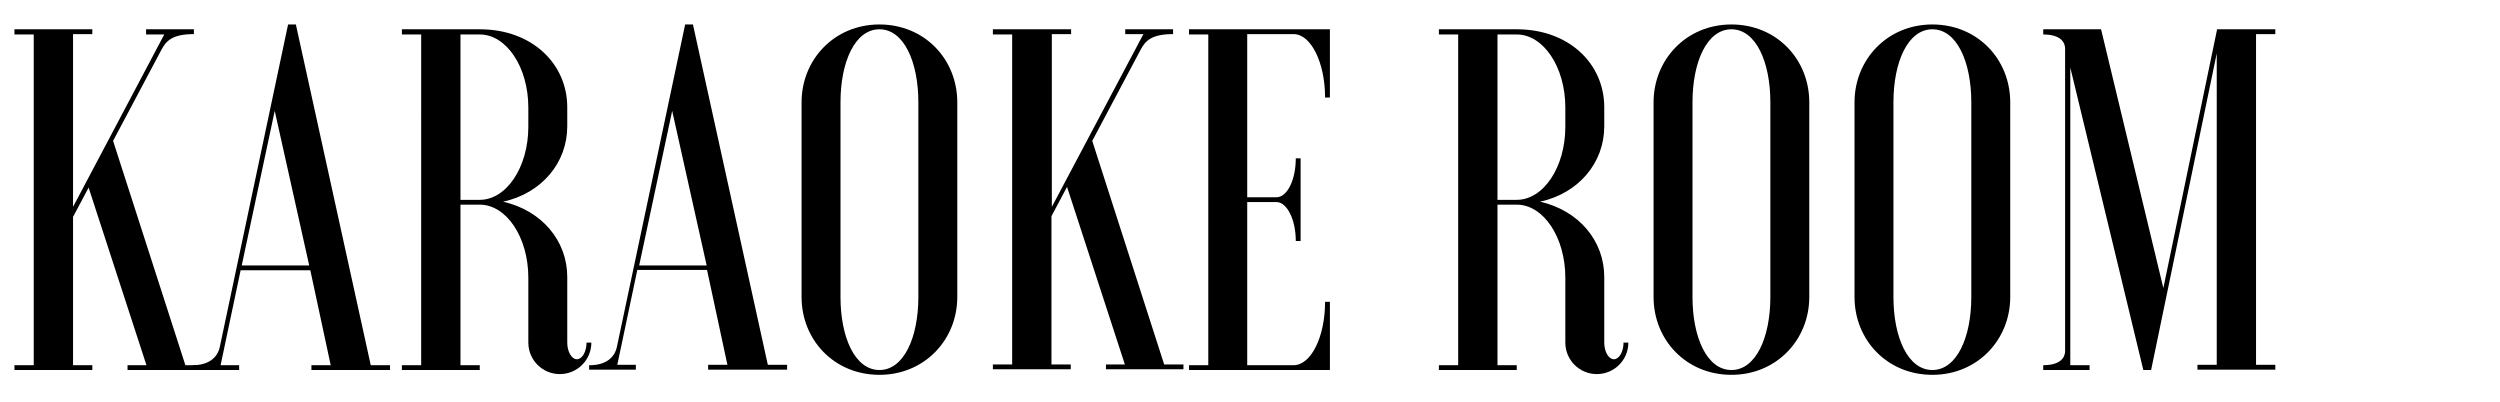
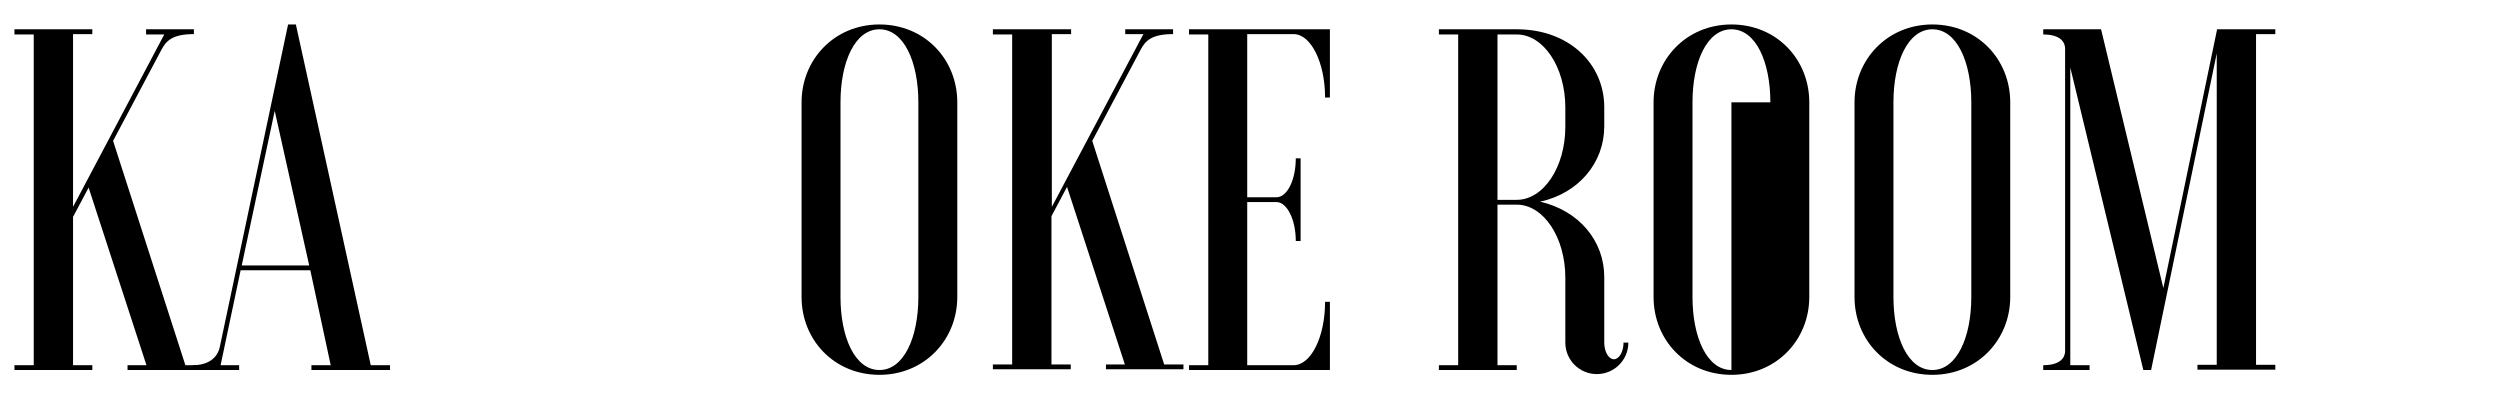
<svg xmlns="http://www.w3.org/2000/svg" version="1.1" id="Layer_1" x="0px" y="0px" viewBox="0 0 674.3 108.4" style="enable-background:new 0 0 674.3 108.4;" xml:space="preserve">
  <g>
    <path d="M24.9,7.9v1.3h-5.2v46.6L44.3,9.3h-4.9V7.9h12.9v1.3c-5.8,0-7.5,1.8-8.8,4.3l-13,24.5L50,98.5h5.2v1.3H34.4v-1.3h5.1   L23.9,50.6l-4.2,7.9v40h5.2v1.3h-21v-1.3h5.2V9.3H3.9V7.9H24.9z" />
    <path d="M52,98.5c4.2,0,6.7-2,7.3-5L77.7,6.6h2.1L100,98.5h5.2v1.3H84v-1.3h5.2l-5.5-25.6H64.9l-5.4,25.6h5v1.3H52V98.5z    M65.2,71.6h18.2l-9.3-41.7L65.2,71.6z" />
-     <path d="M124.2,55.2v43.3h5.2v1.3h-21v-1.3h5.2V9.3h-5.2V7.9h21c14.2,0,23.6,9.4,23.6,21v5.2c0,9.7-6.8,18-17.3,20.3   c10.5,2.4,17.3,10.6,17.3,20.3v17.7c0,2.5,1.2,4.5,2.6,4.5c1.4,0,2.6-2,2.6-4.5h1.3c0,4.7-3.8,8.5-8.5,8.5s-8.5-3.8-8.5-8.5V74.9   c0-10.9-5.9-19.7-13.1-19.7H124.2z M124.2,9.3v44.6h5.2c7.2,0,13.1-8.8,13.1-19.7v-5.2c0-10.9-5.9-19.7-13.1-19.7H124.2z" />
-     <path d="M159.1,98.5c4.2,0,6.7-2,7.3-5l18.4-86.9h2.1l20.2,91.8h5.2v1.3h-21.3v-1.3h5.2l-5.5-25.6h-18.8l-5.4,25.6h5v1.3h-12.6   V98.5z M172.4,71.6h18.2l-9.3-41.7L172.4,71.6z" />
    <path d="M216.2,27.6c0-11.5,8.8-21,21-21s21,9.4,21,21v52.5c0,11.5-8.8,21-21,21s-21-9.4-21-21V27.6z M247.7,27.6   c0-10.9-3.9-19.7-10.5-19.7c-6.6,0-10.5,8.8-10.5,19.7v52.5c0,10.9,3.9,19.7,10.5,19.7c6.6,0,10.5-8.8,10.5-19.7V27.6z" />
    <path d="M288.9,7.9v1.3h-5.2v46.6l24.7-46.6h-4.9V7.9h12.9v1.3c-5.8,0-7.5,1.8-8.8,4.3l-13,24.5l19.4,60.3h5.2v1.3h-20.9v-1.3h5.1   l-15.6-47.9l-4.2,7.9v40h5.2v1.3h-21v-1.3h5.2V9.3h-5.2V7.9H288.9z" />
    <path d="M358.7,26.3h-1.3c0-9.4-3.8-17.1-8.5-17.1h-12.5v44h7.9c2.9,0,5.2-4.7,5.2-10.5h1.3V65h-1.3c0-5.8-2.4-10.5-5.2-10.5h-7.9   v44h12.5c4.7,0,8.5-7.6,8.5-17.1h1.3v18.4h-38v-1.3h5.2V9.3h-5.2V7.9h38V26.3z" />
    <path d="M403.9,55.2v43.3h5.2v1.3h-21v-1.3h5.2V9.3h-5.2V7.9h21c14.2,0,23.6,9.4,23.6,21v5.2c0,9.7-6.8,18-17.3,20.3   c10.5,2.4,17.3,10.6,17.3,20.3v17.7c0,2.5,1.2,4.5,2.6,4.5s2.6-2,2.6-4.5h1.3c0,4.7-3.8,8.5-8.5,8.5s-8.5-3.8-8.5-8.5V74.9   c0-10.9-5.9-19.7-13.1-19.7H403.9z M403.9,9.3v44.6h5.2c7.2,0,13.1-8.8,13.1-19.7v-5.2c0-10.9-5.9-19.7-13.1-19.7H403.9z" />
-     <path d="M446,27.6c0-11.5,8.8-21,21-21s21,9.4,21,21v52.5c0,11.5-8.8,21-21,21s-21-9.4-21-21V27.6z M477.5,27.6   c0-10.9-3.9-19.7-10.5-19.7s-10.5,8.8-10.5,19.7v52.5c0,10.9,3.9,19.7,10.5,19.7s10.5-8.8,10.5-19.7V27.6z" />
+     <path d="M446,27.6c0-11.5,8.8-21,21-21s21,9.4,21,21v52.5c0,11.5-8.8,21-21,21s-21-9.4-21-21V27.6z M477.5,27.6   c0-10.9-3.9-19.7-10.5-19.7s-10.5,8.8-10.5,19.7v52.5c0,10.9,3.9,19.7,10.5,19.7V27.6z" />
    <path d="M500.2,27.6c0-11.5,8.8-21,21-21s21,9.4,21,21v52.5c0,11.5-8.8,21-21,21s-21-9.4-21-21V27.6z M531.7,27.6   c0-10.9-3.9-19.7-10.5-19.7s-10.5,8.8-10.5,19.7v52.5c0,10.9,3.9,19.7,10.5,19.7s10.5-8.8,10.5-19.7V27.6z" />
    <path d="M566.7,7.9l16.8,69.8L598,7.9h15.7v1.3h-5.2v89.2h5.2v1.3h-21v-1.3h5.2V14.4l-17.7,85.4h-2.1l-19.7-81.6v80.3h5.2v1.3   h-12.5v-1.3c4.2,0,5.9-1.7,5.9-3.9V13.2c0-2.2-1.7-3.9-5.9-3.9V7.9H566.7z" />
  </g>
</svg>